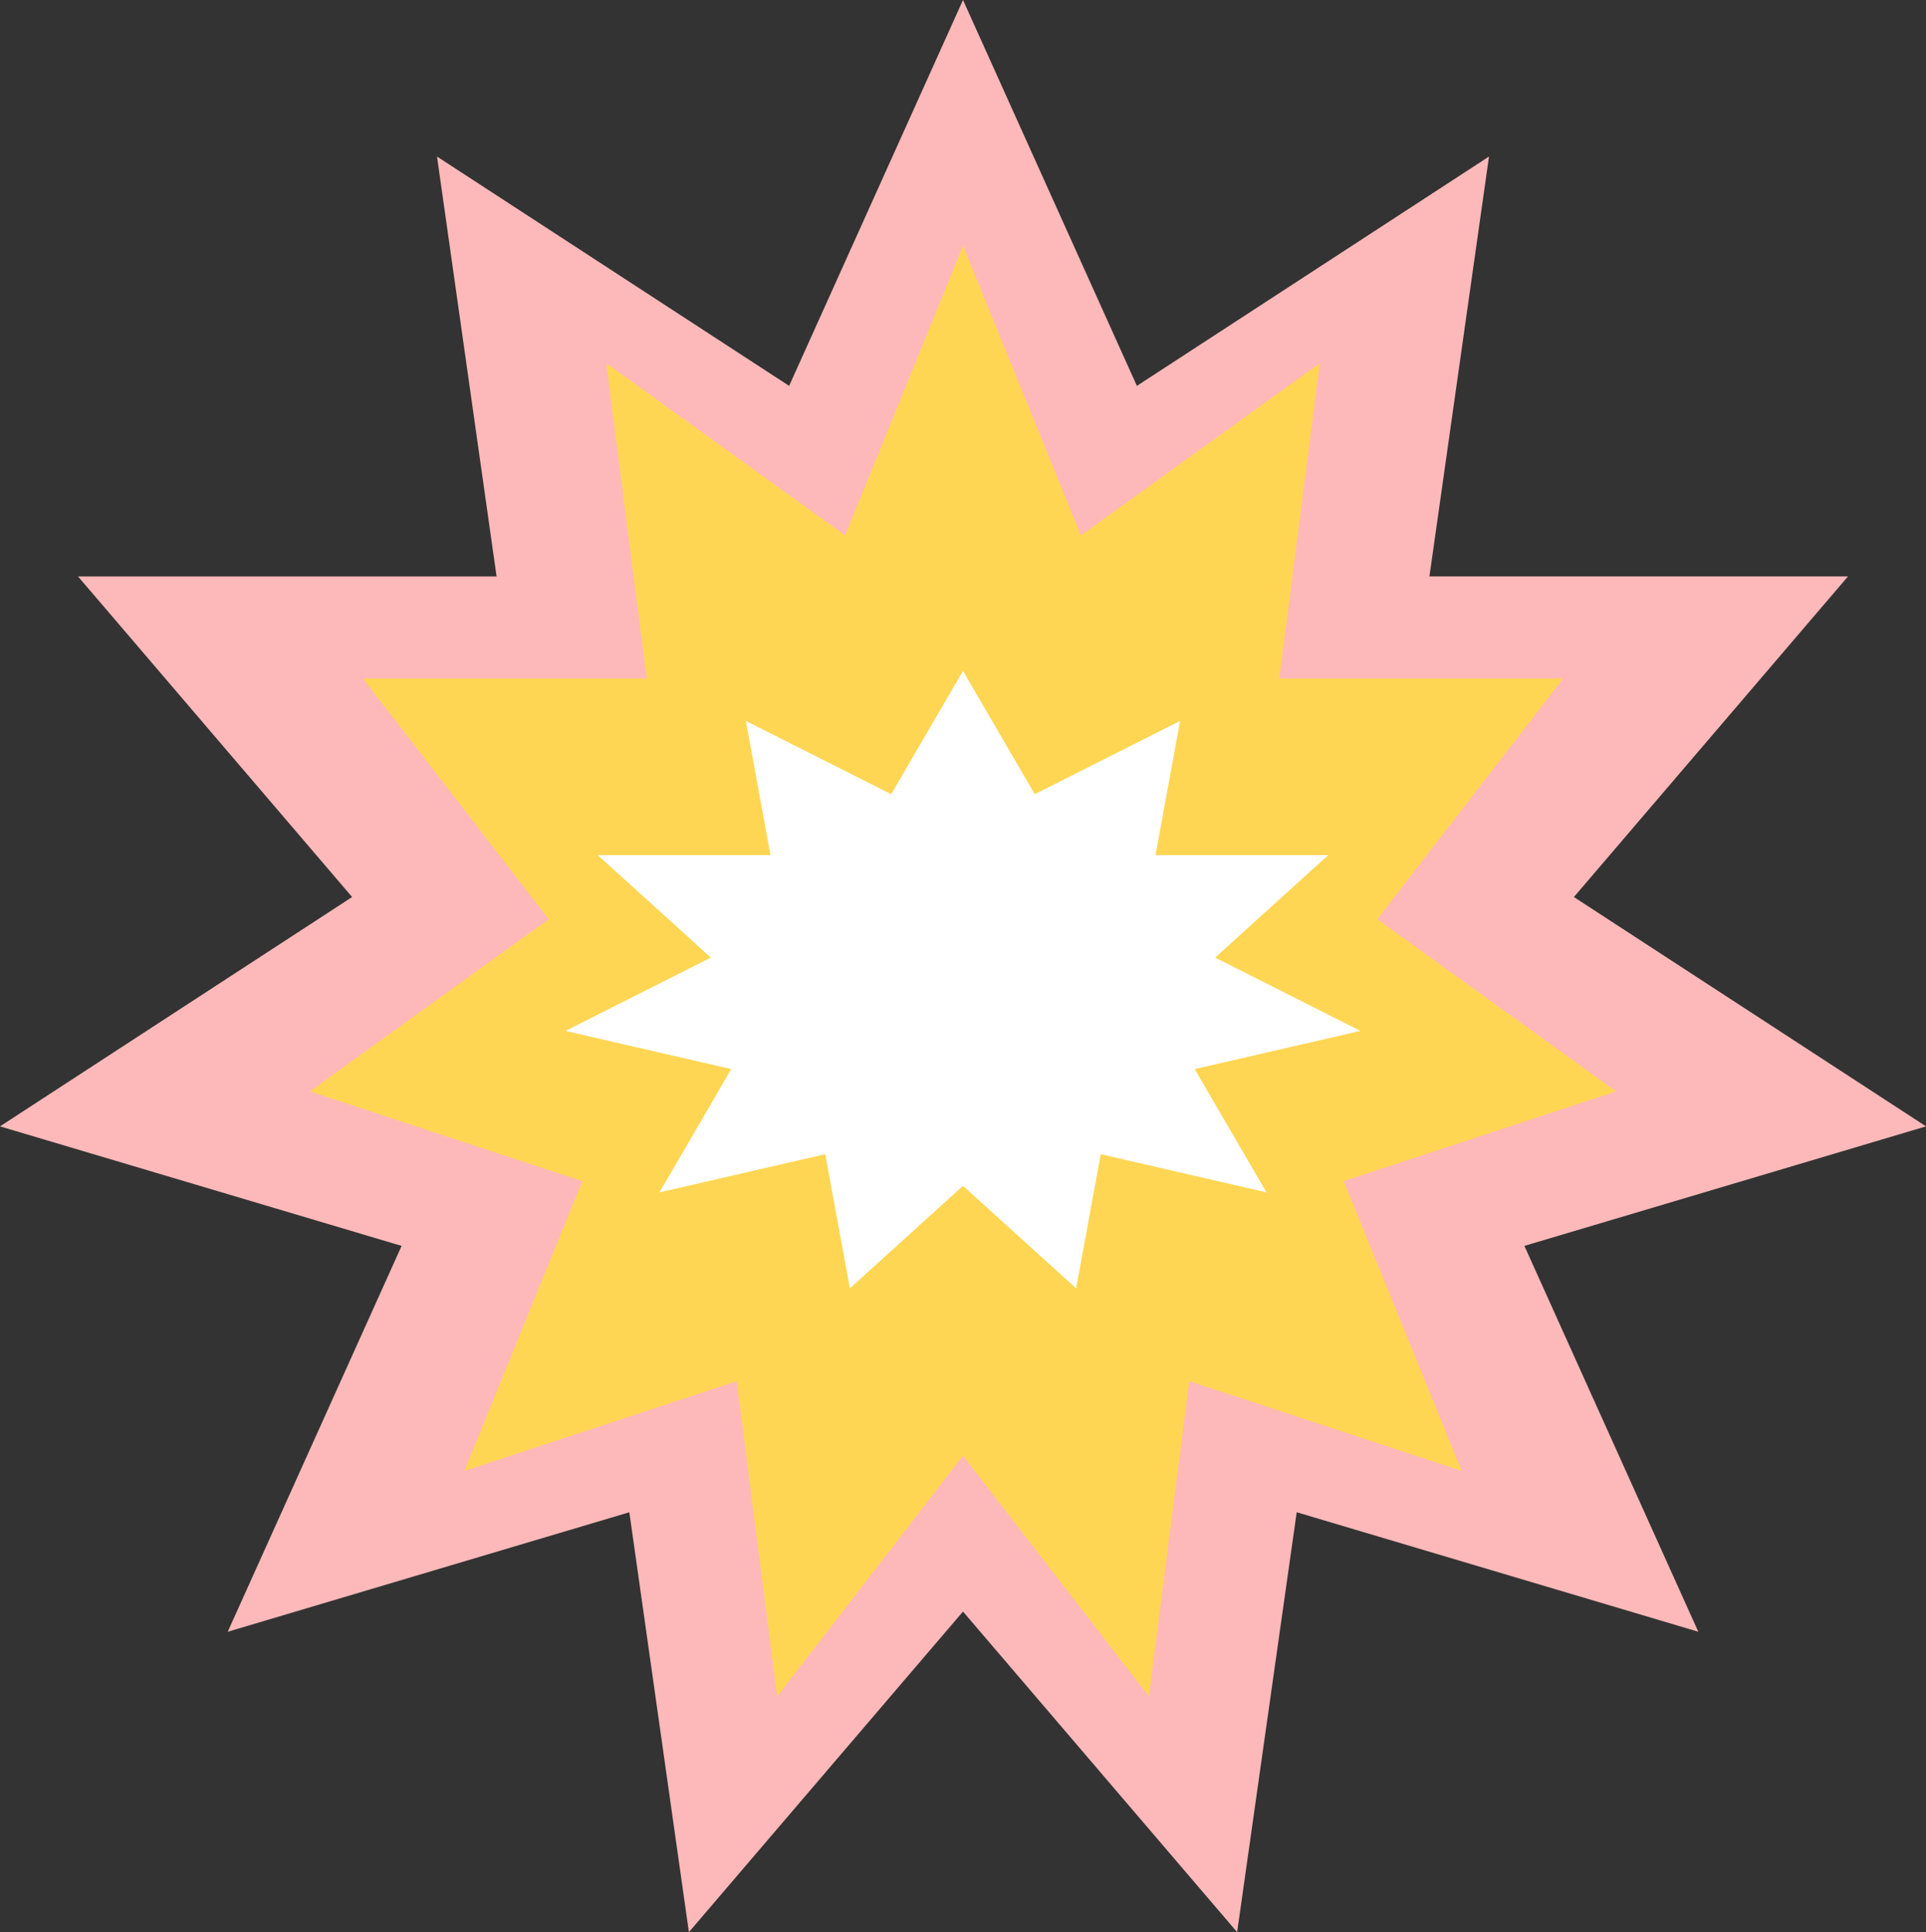
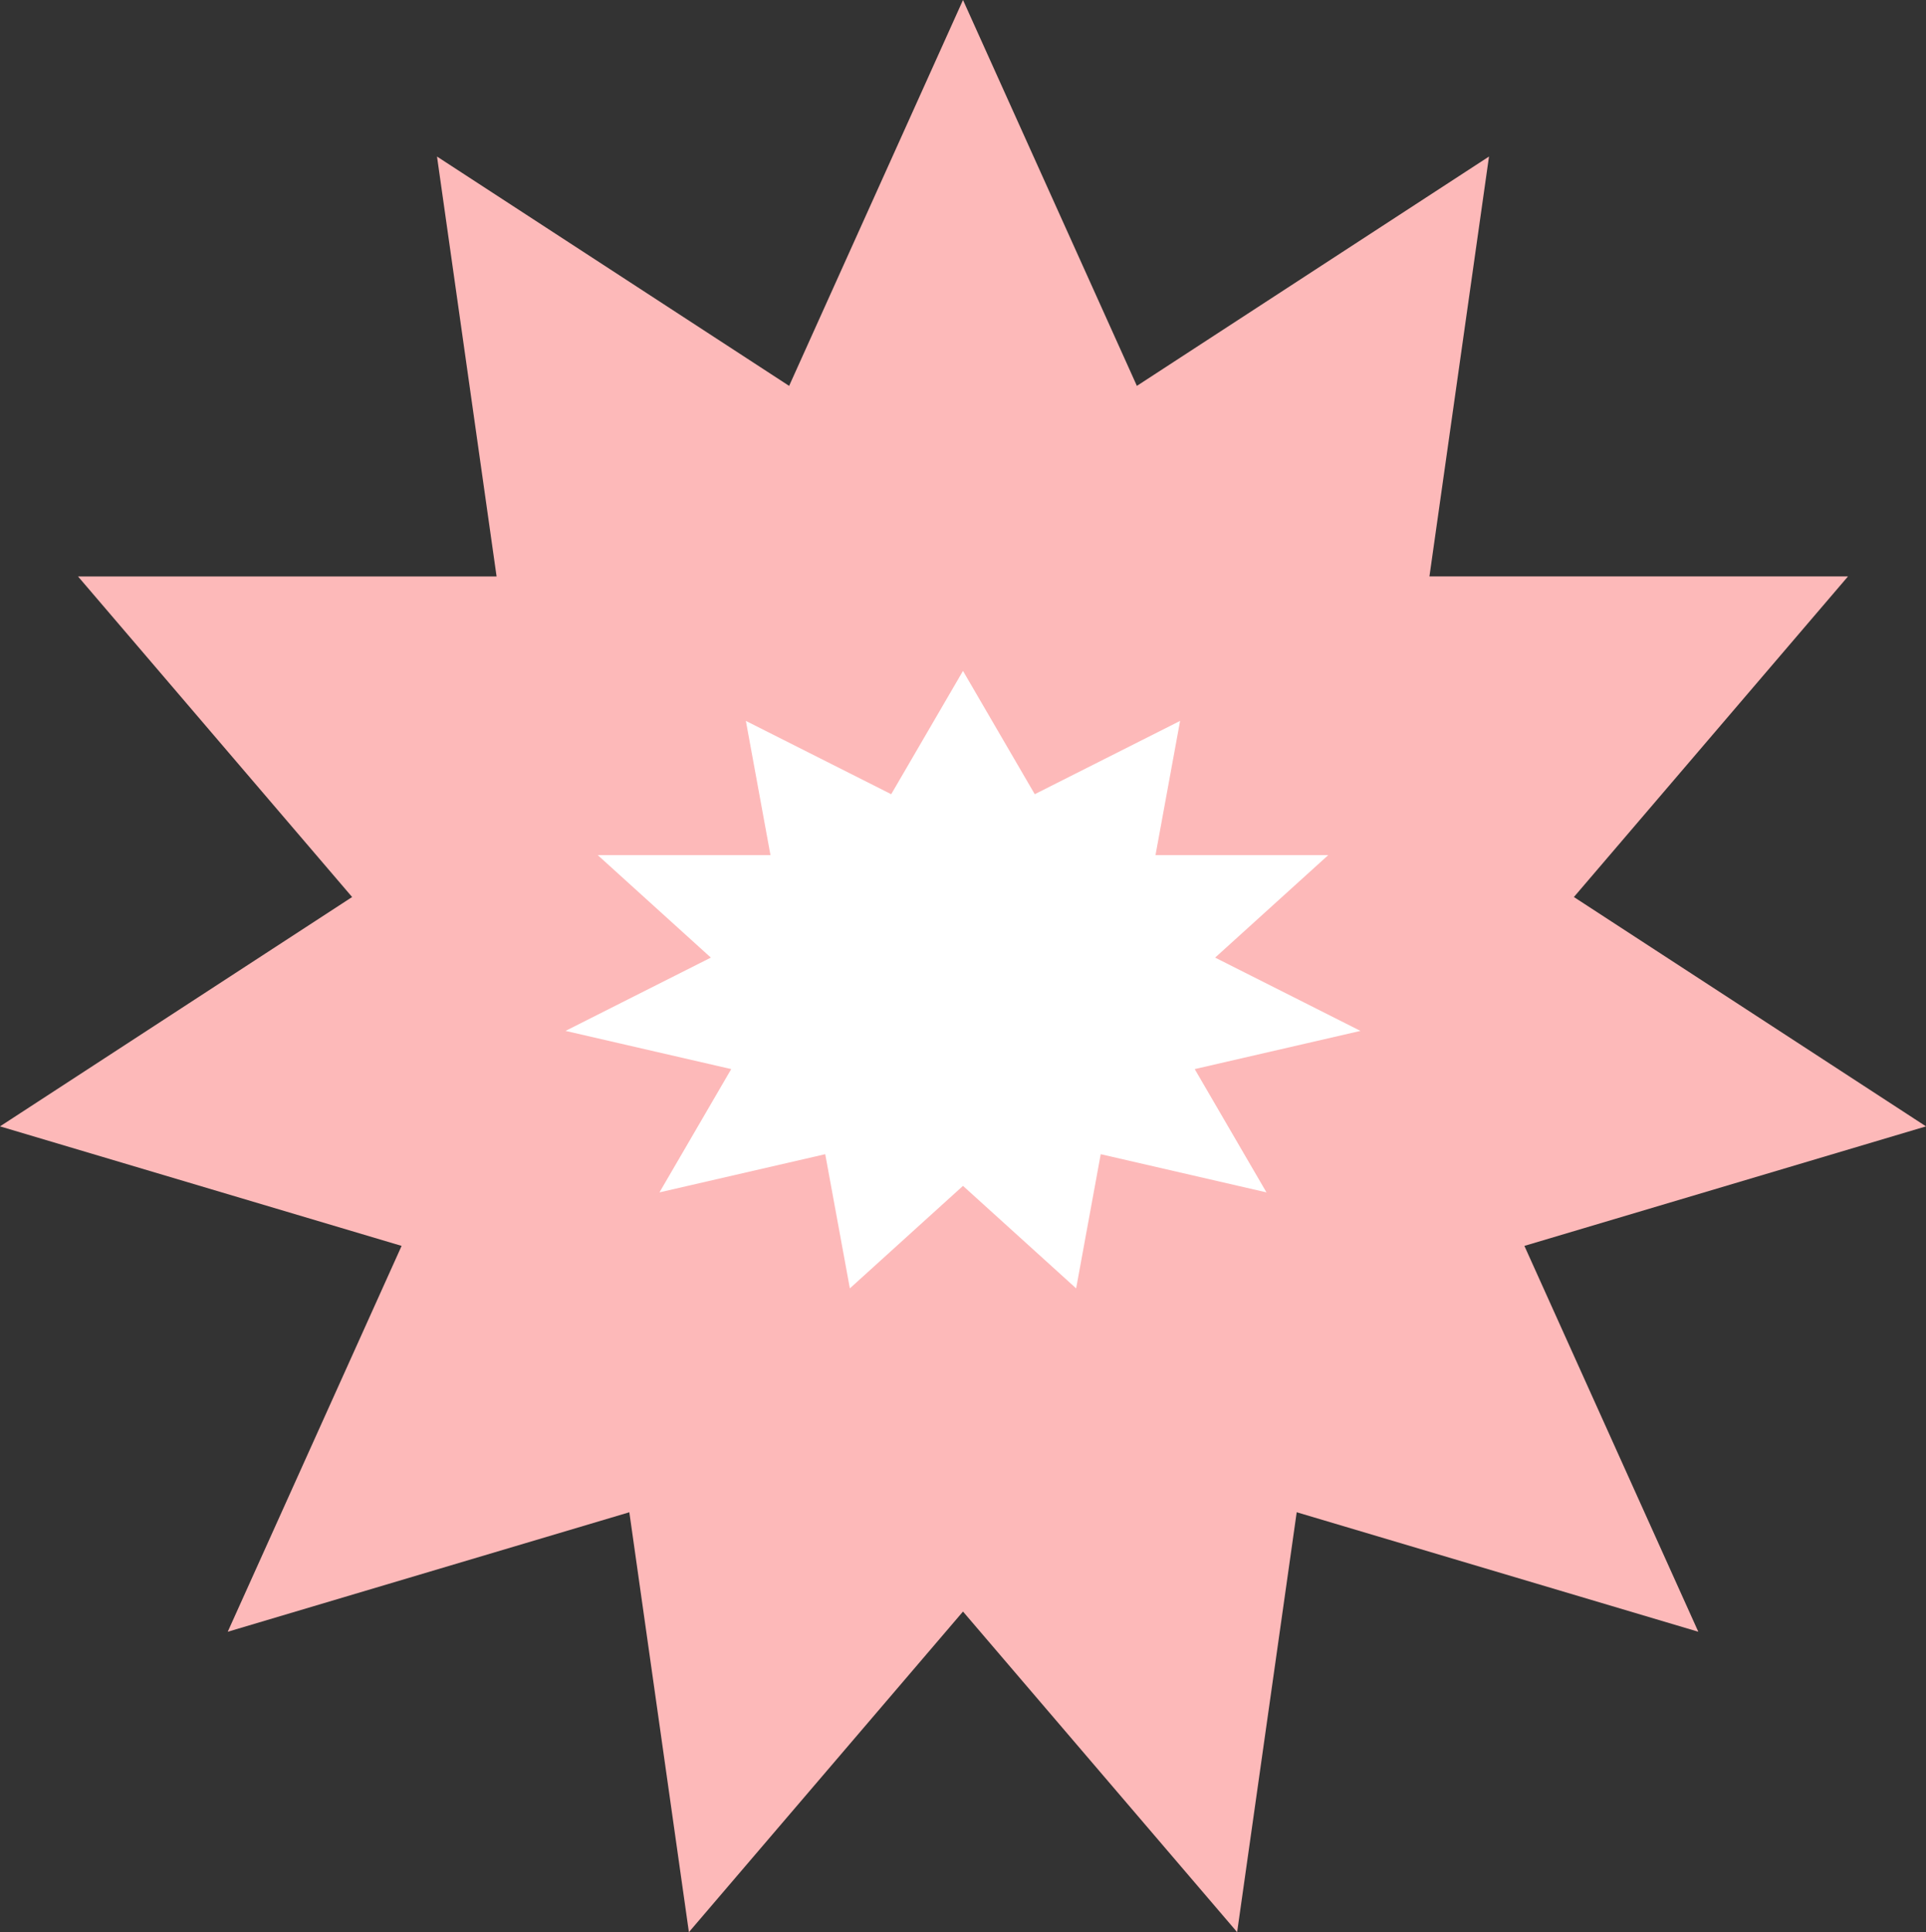
<svg xmlns="http://www.w3.org/2000/svg" width="139.025" height="139.48">
  <rect width="100%" height="100%" fill="#333333" stroke="none" />
  <g data-name="グループ 6695">
    <path data-name="パス 1052" d="M69.513.001L56.962 27.856 31.545 11.301l4.3 30.312H5.632l19.785 23.143L0 81.312l28.989 8.628-12.551 27.856 28.989-8.627 4.3 30.312 19.785-23.144L89.3 139.48l4.3-30.312 28.989 8.627-12.553-27.855 28.99-8.628-25.417-16.556 19.785-23.144h-30.213l4.3-30.312-25.417 16.556z" fill="#fdb9b9" />
-     <path data-name="パス 1053" d="M69.513 17.739l8.512 20.915 17.234-12.431-2.916 22.758h20.489L99.415 66.357l17.236 12.43-19.659 6.478 8.511 20.915-19.659-6.478-2.916 22.758-13.415-17.374-13.417 17.377-2.916-22.758-19.659 6.478 8.511-20.915-19.659-6.482 17.237-12.43L26.193 48.98h20.489l-2.916-22.758 17.236 12.431z" fill="#ffd653" fill-rule="evenodd" />
    <path data-name="パス 1054" d="M69.512 48.433l5.18 8.9 10.491-5.291-1.775 9.687h12.471l-8.167 7.4 10.491 5.291-11.965 2.757 5.18 8.9-11.964-2.757-1.775 9.687-8.167-7.4-8.166 7.4-1.778-9.687-11.965 2.757 5.18-8.9-11.962-2.757 10.491-5.291-8.167-7.4h12.47l-1.775-9.687 10.491 5.291z" fill="#fff" fill-rule="evenodd" />
  </g>
</svg>